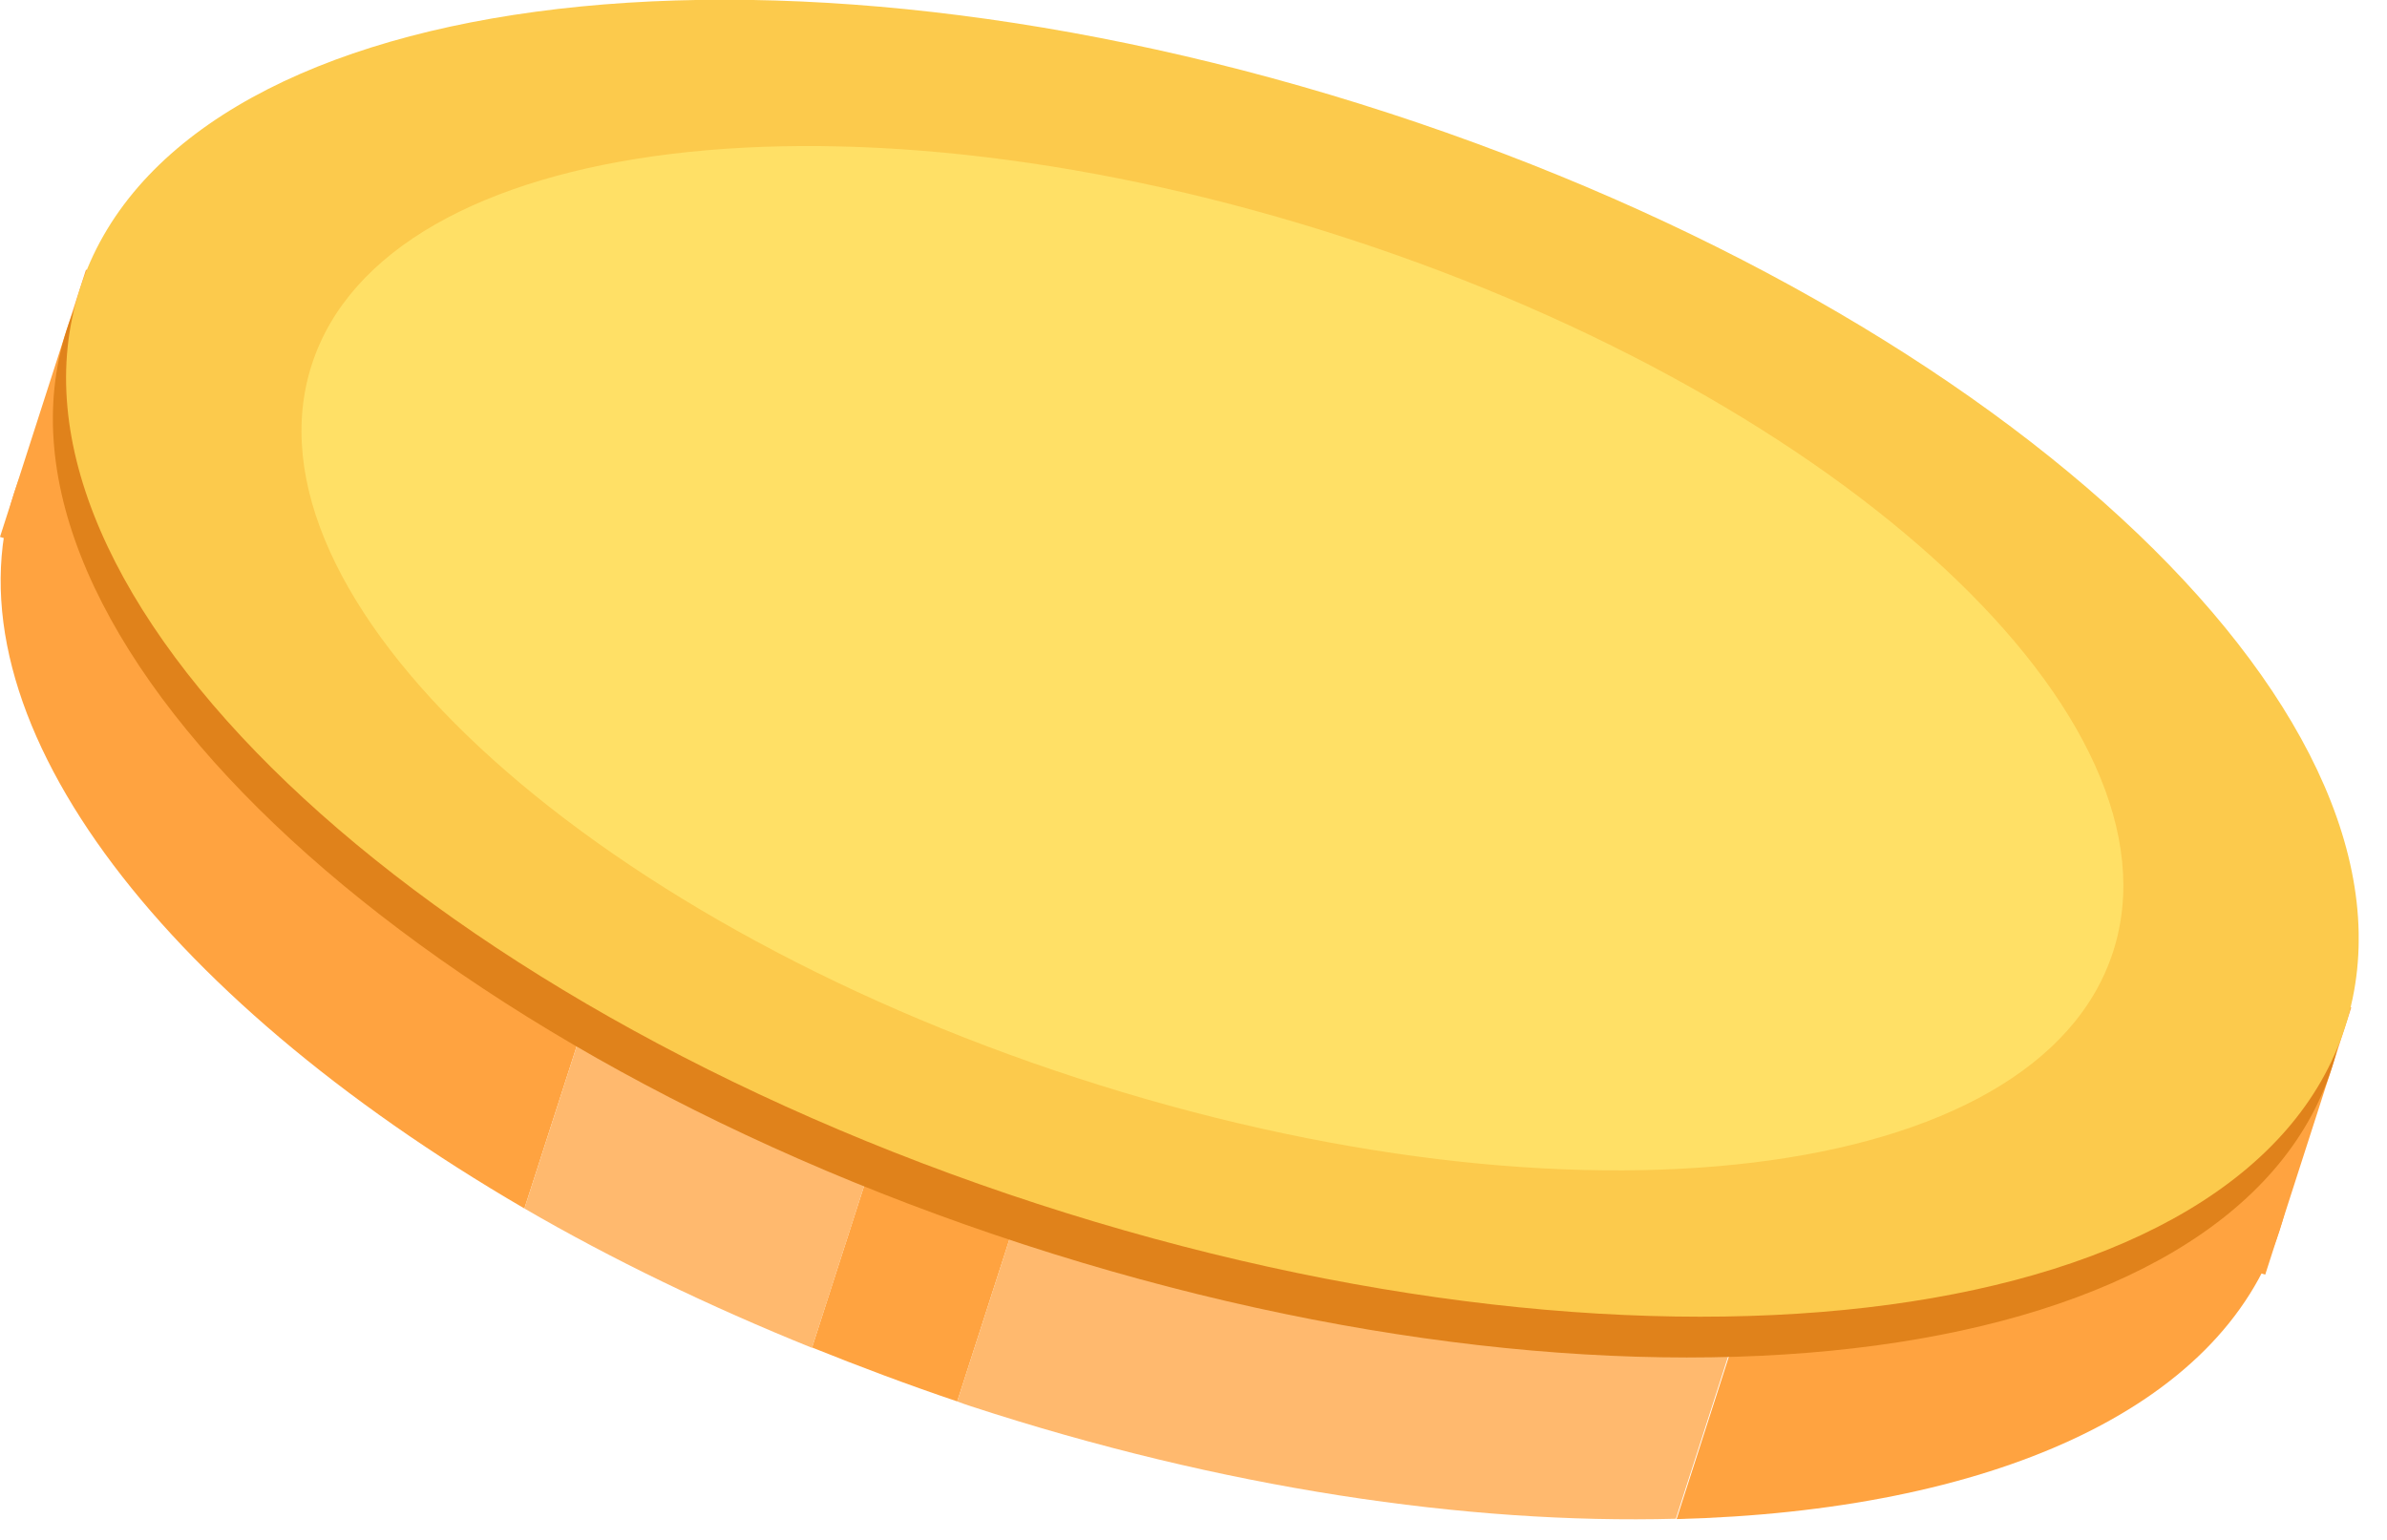
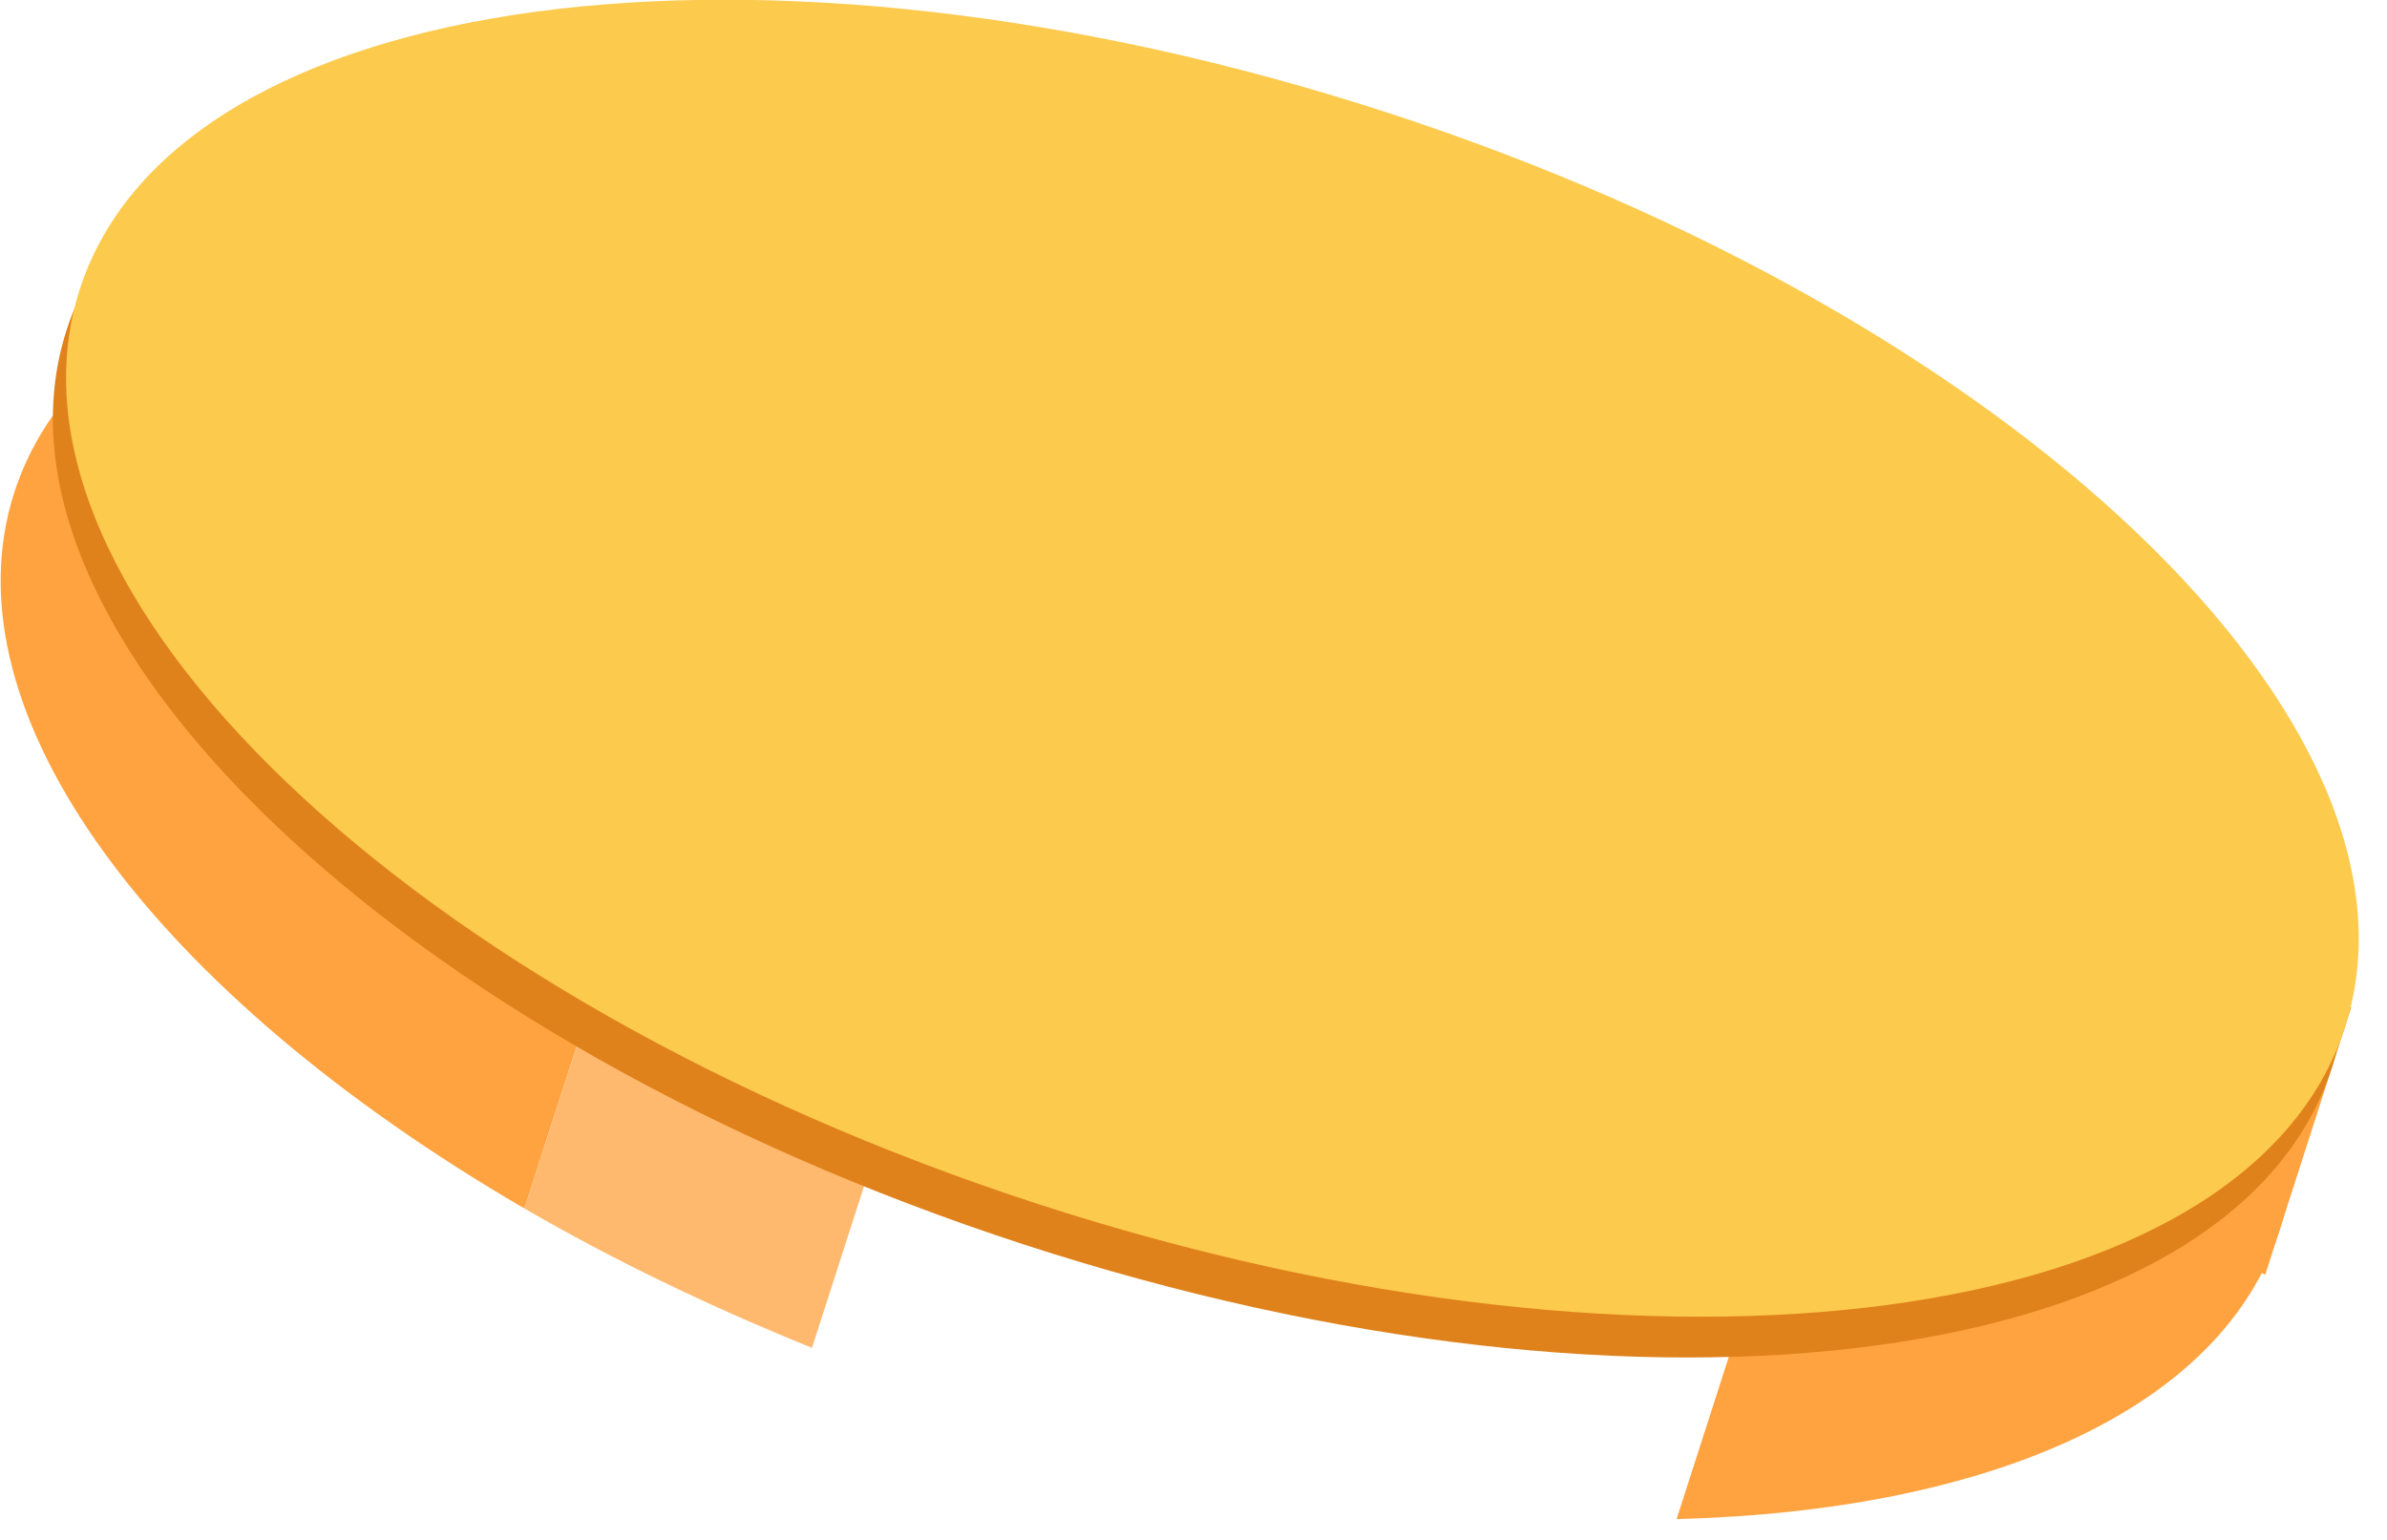
<svg xmlns="http://www.w3.org/2000/svg" width="62" height="40" viewBox="0 0 62 40" fill="none">
  <g clip-path="url(#clip0)">
    <path d="M0.372 12.789C-1.482 18.547 4.071 25.833 13.621 31.391L21.951 5.53C10.98 4.403 2.235 7.031 0.372 12.789Z" fill="#FFA340" />
-     <path d="M30.109 7.004L21.092 35.002C22.313 35.493 23.57 35.966 24.863 36.403L33.98 8.096C32.677 7.686 31.393 7.322 30.109 7.004Z" fill="#FFA340" />
-     <path d="M61.072 26.169L2.234 7.005L-0 13.946L58.837 33.11L61.072 26.169Z" fill="#FFA340" />
+     <path d="M61.072 26.169L2.234 7.005L58.837 33.11L61.072 26.169Z" fill="#FFA340" />
    <path d="M59.212 31.955C60.722 27.27 57.331 21.585 50.892 16.637L43.548 39.459C51.642 39.25 57.702 36.63 59.212 31.955Z" fill="#FFA340" />
    <path d="M21.951 5.531L13.621 31.391C15.891 32.71 18.414 33.929 21.091 35.011L30.108 7.004C27.305 6.304 24.564 5.803 21.951 5.531Z" fill="#FFB96E" />
-     <path d="M34.349 8.205C34.223 8.168 34.105 8.132 33.979 8.096L24.862 36.403C24.989 36.449 25.107 36.494 25.224 36.53C31.745 38.659 38.103 39.596 43.529 39.45L50.873 16.628C46.568 13.317 40.87 10.333 34.349 8.205Z" fill="#FFB96E" />
    <path d="M60.567 27.739C63.086 19.915 51.957 9.282 35.71 3.99C19.462 -1.302 4.249 0.751 1.729 8.575C-0.79 16.399 10.339 27.032 26.587 32.324C42.834 37.616 58.048 35.563 60.567 27.739Z" fill="#E0821B" />
    <path d="M60.91 26.68C63.429 18.855 52.3 8.223 36.053 2.931C19.805 -2.361 4.591 -0.308 2.072 7.516C-0.447 15.34 10.682 25.973 26.93 31.265C43.177 36.556 58.391 34.504 60.91 26.68Z" fill="#FCCA4C" />
-     <path d="M54.887 24.718C56.826 18.696 47.924 10.402 35.003 6.194C22.081 1.985 10.035 3.455 8.096 9.478C6.157 15.5 15.06 23.794 27.981 28.002C40.902 32.21 52.948 30.74 54.887 24.718Z" fill="#FFE066" />
  </g>
  <defs>
    <clipPath id="clip0">
      <rect width="61.264" height="39.468" fill="white" />
    </clipPath>
  </defs>
</svg>